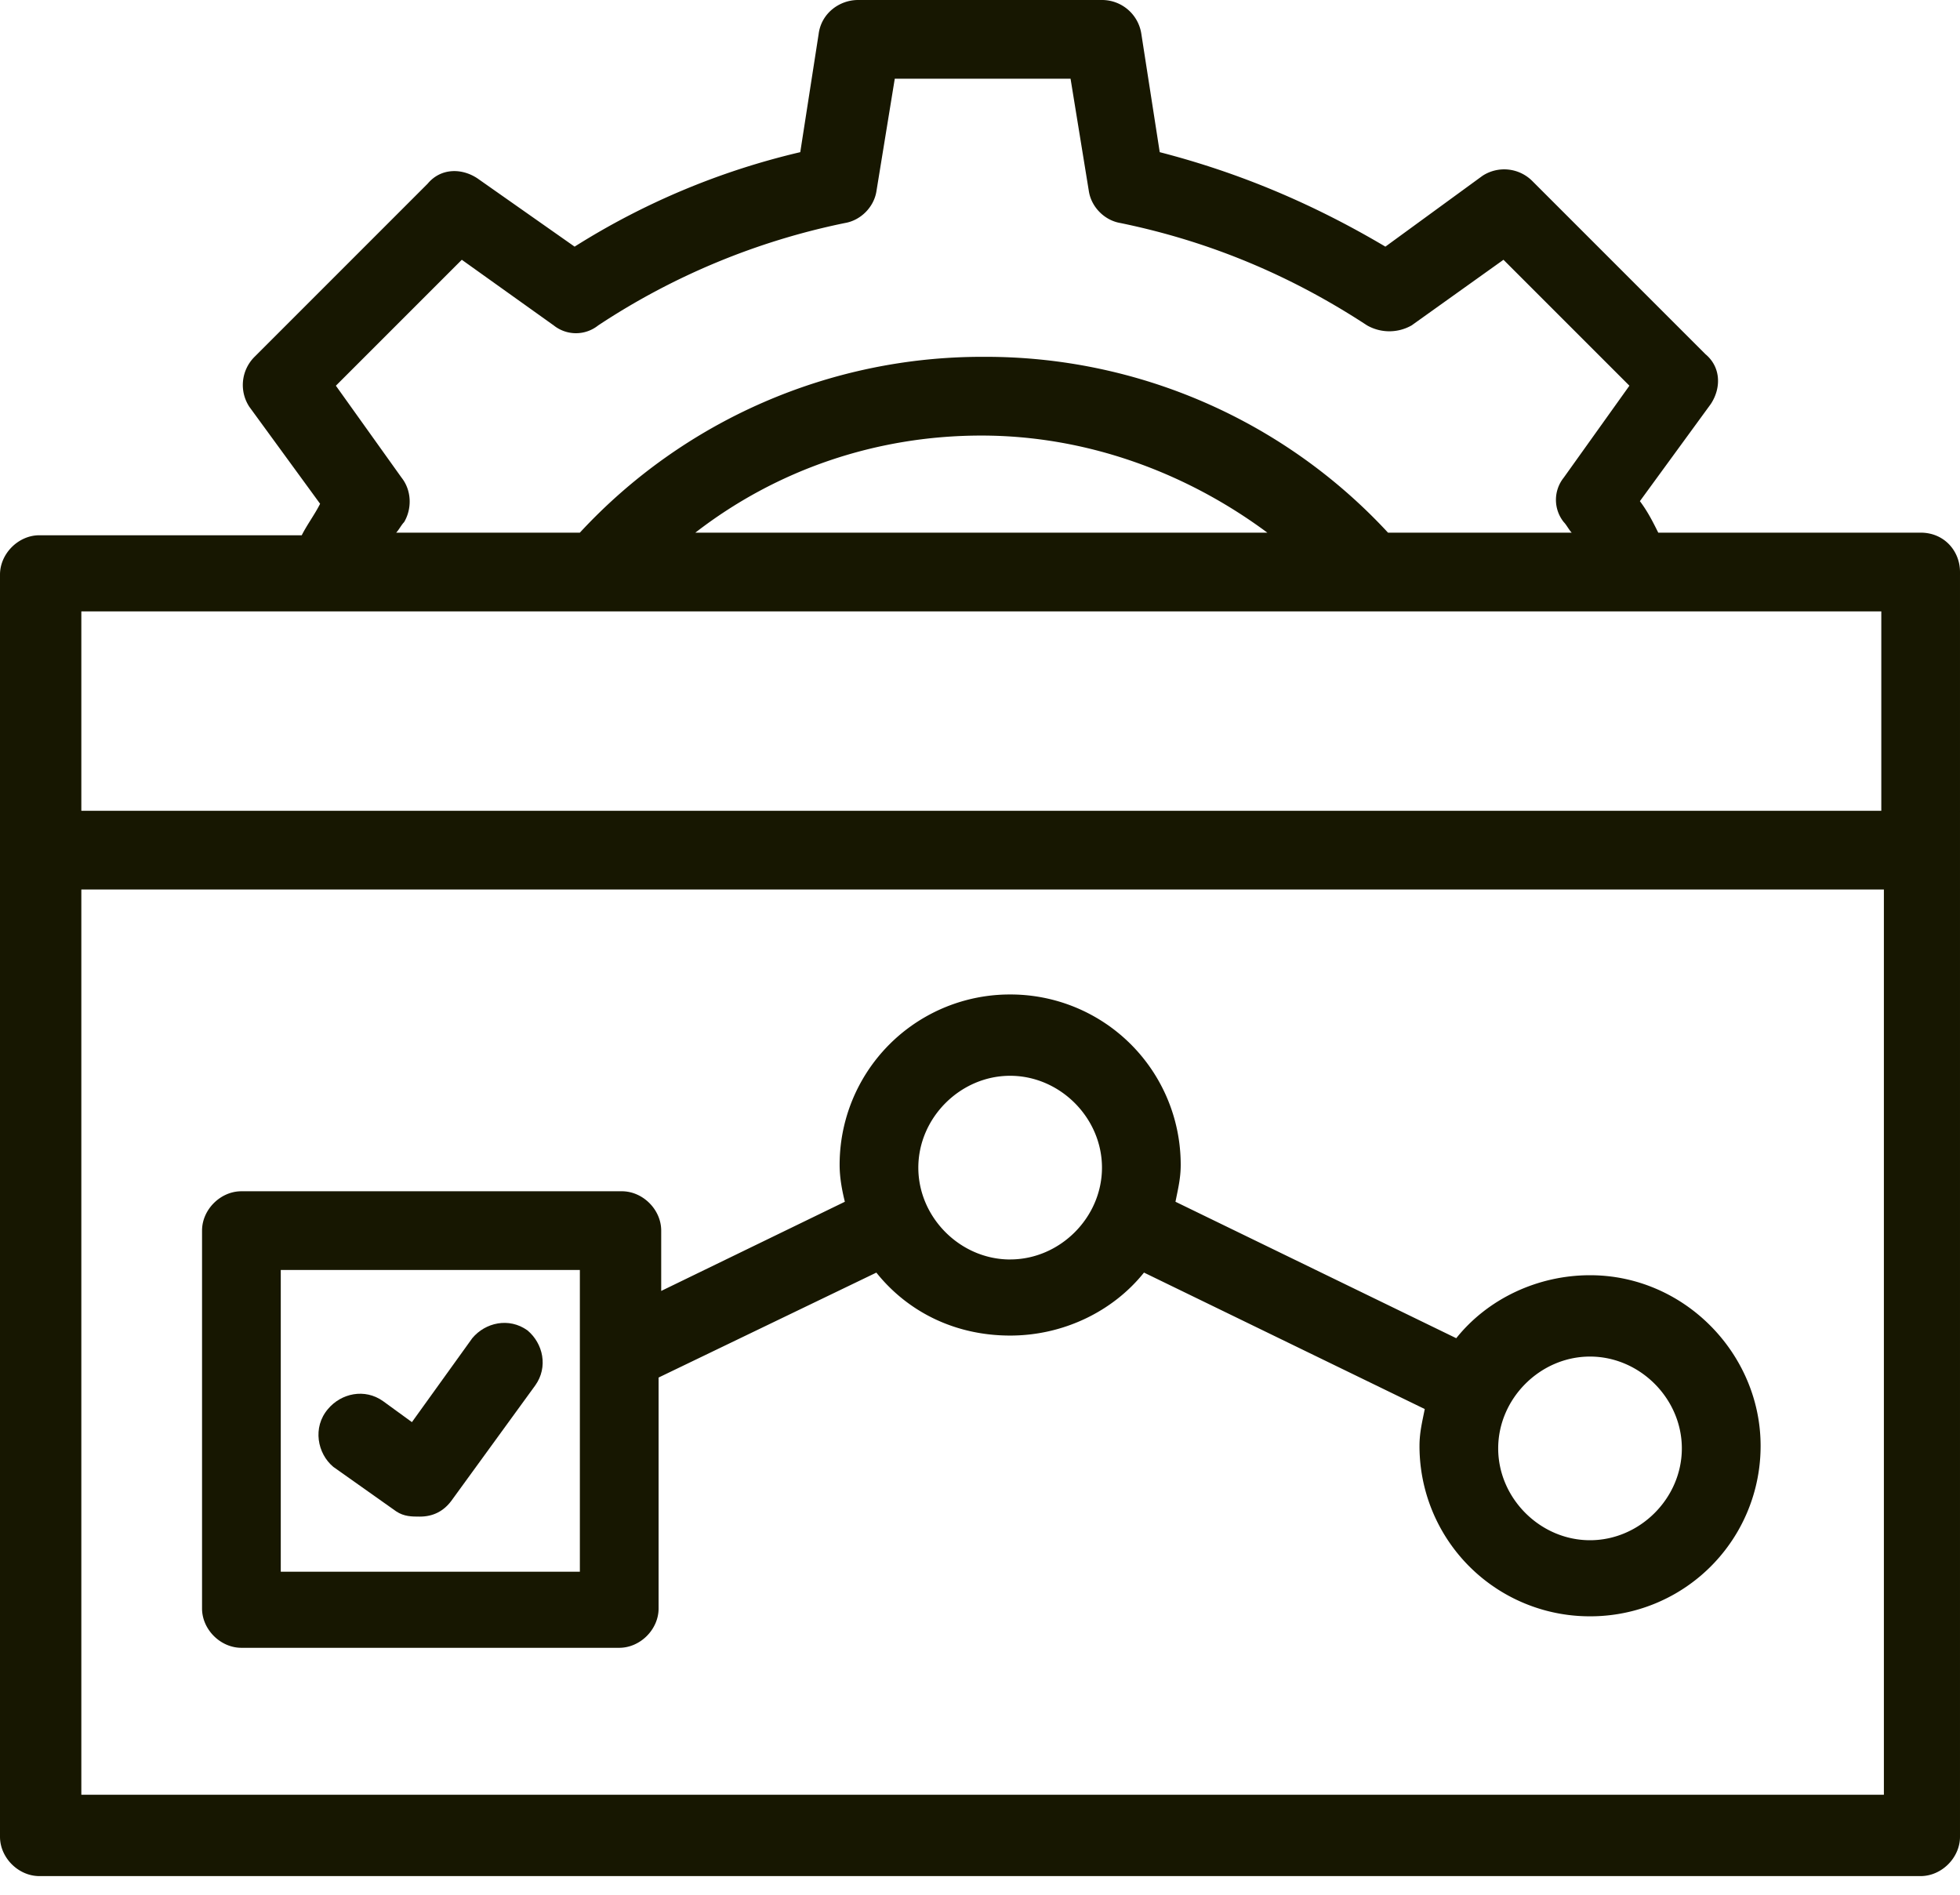
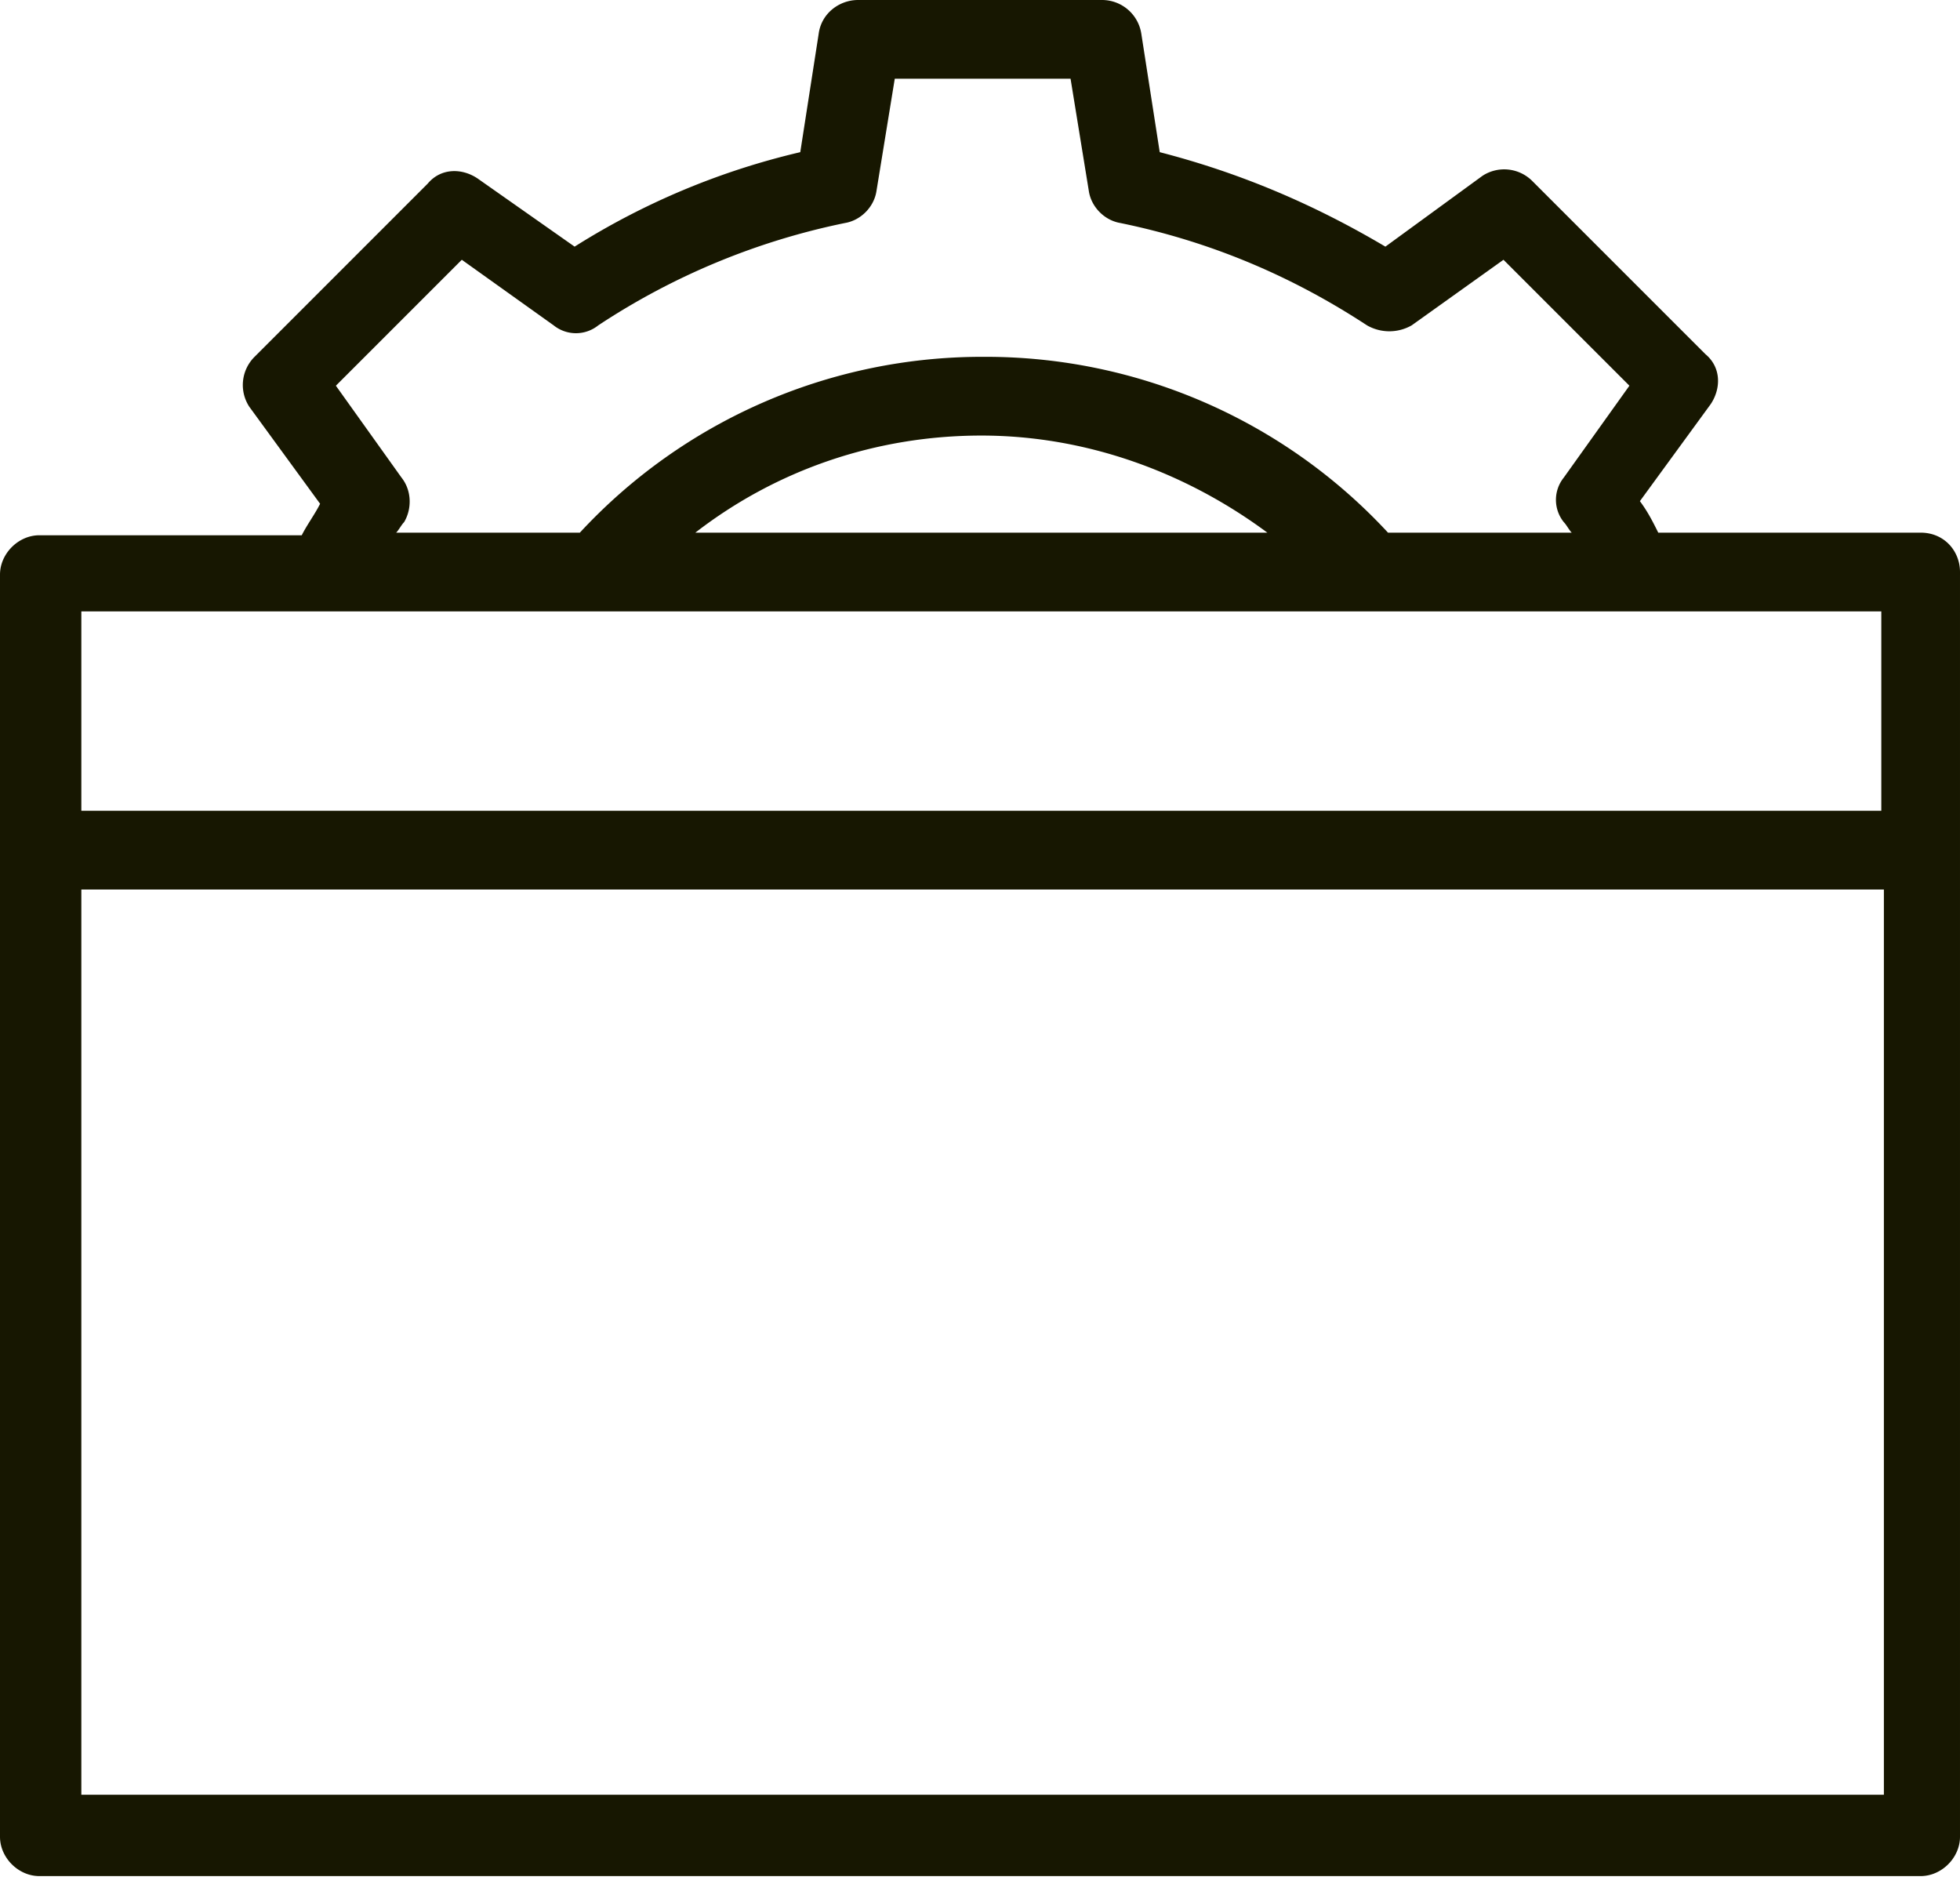
<svg xmlns="http://www.w3.org/2000/svg" width="60" height="58" fill="none">
  <path fill="#171701" d="M58.795 16.305h-8.032c-.16-.321-.321-.643-.562-.964l2.169-2.972c.32-.482.32-1.124-.161-1.526l-5.301-5.301a1.216 1.216 0 0 0-1.526-.16L42.41 7.55c-2.169-1.285-4.418-2.249-6.908-2.892l-.562-3.614A1.217 1.217 0 0 0 33.735 0h-7.47c-.562 0-1.124.401-1.205 1.044l-.562 3.614A22.568 22.568 0 0 0 17.59 7.55l-2.972-2.088c-.482-.322-1.124-.322-1.526.16l-5.3 5.301a1.216 1.216 0 0 0-.161 1.527l2.168 2.971c-.16.322-.401.643-.562.964H1.205C.562 16.385 0 16.948 0 17.59v38.635c0 .642.562 1.204 1.205 1.204h57.59c.643 0 1.205-.562 1.205-1.204V17.51c0-.643-.482-1.205-1.205-1.205ZM12.29 14.618l-2.008-2.811 3.855-3.855 2.812 2.008c.401.32.964.32 1.365 0a21.526 21.526 0 0 1 7.55-3.133c.482-.08.884-.482.964-.964l.563-3.454h5.381l.562 3.454c.08.482.482.884.964.964 2.731.562 5.221 1.606 7.55 3.133a1.38 1.38 0 0 0 1.366 0l2.811-2.008 3.855 3.855-2.008 2.811a1.088 1.088 0 0 0 0 1.366c.08.08.161.24.241.321H42.49a16.772 16.772 0 0 0-12.37-5.382 16.772 16.772 0 0 0-12.369 5.382h-5.623c.08-.08.161-.241.242-.321.24-.402.24-.964-.08-1.366Zm26.506 1.687h-17.51c2.49-1.928 5.542-2.972 8.755-2.972 3.213 0 6.265 1.125 8.755 2.972Zm18.795 2.41v6.104H2.49v-6.104h55.1ZM2.49 55.02V27.229h55.18v27.71H2.49v.08Z" />
-   <path fill="#171701" d="M48.675 39.036c-1.607 0-3.133.723-4.096 1.928l-8.595-4.177c.08-.402.16-.723.16-1.125a5.21 5.21 0 0 0-5.22-5.22 5.21 5.21 0 0 0-5.221 5.22c0 .402.08.803.16 1.125l-5.622 2.73V37.67c0-.642-.562-1.204-1.205-1.204H7.39c-.643 0-1.205.562-1.205 1.204v11.567c0 .642.562 1.204 1.205 1.204h11.566c.643 0 1.205-.562 1.205-1.204v-7.069l6.666-3.212c.964 1.204 2.41 1.927 4.097 1.927 1.606 0 3.132-.723 4.096-1.928l8.595 4.177c-.08.402-.161.723-.161 1.125a5.21 5.21 0 0 0 5.22 5.22 5.21 5.21 0 0 0 5.222-5.22c0-2.811-2.33-5.221-5.221-5.221ZM17.75 48.112H8.595v-9.237h9.156v9.237Zm13.173-9.558c-1.526 0-2.811-1.285-2.811-2.811s1.285-2.812 2.81-2.812c1.527 0 2.812 1.286 2.812 2.812 0 1.526-1.285 2.81-2.811 2.81Zm17.75 8.594c-1.525 0-2.81-1.285-2.81-2.811s1.285-2.811 2.81-2.811c1.527 0 2.812 1.285 2.812 2.811s-1.285 2.811-2.811 2.811Z" />
-   <path fill="#171701" d="m10.2 44.9 1.929 1.365c.24.16.481.16.722.16.402 0 .723-.16.964-.481l2.57-3.535c.402-.562.241-1.285-.24-1.686-.563-.402-1.286-.241-1.687.24l-1.848 2.57-.883-.642c-.562-.401-1.285-.24-1.687.241-.482.563-.321 1.366.16 1.767Z" />
</svg>